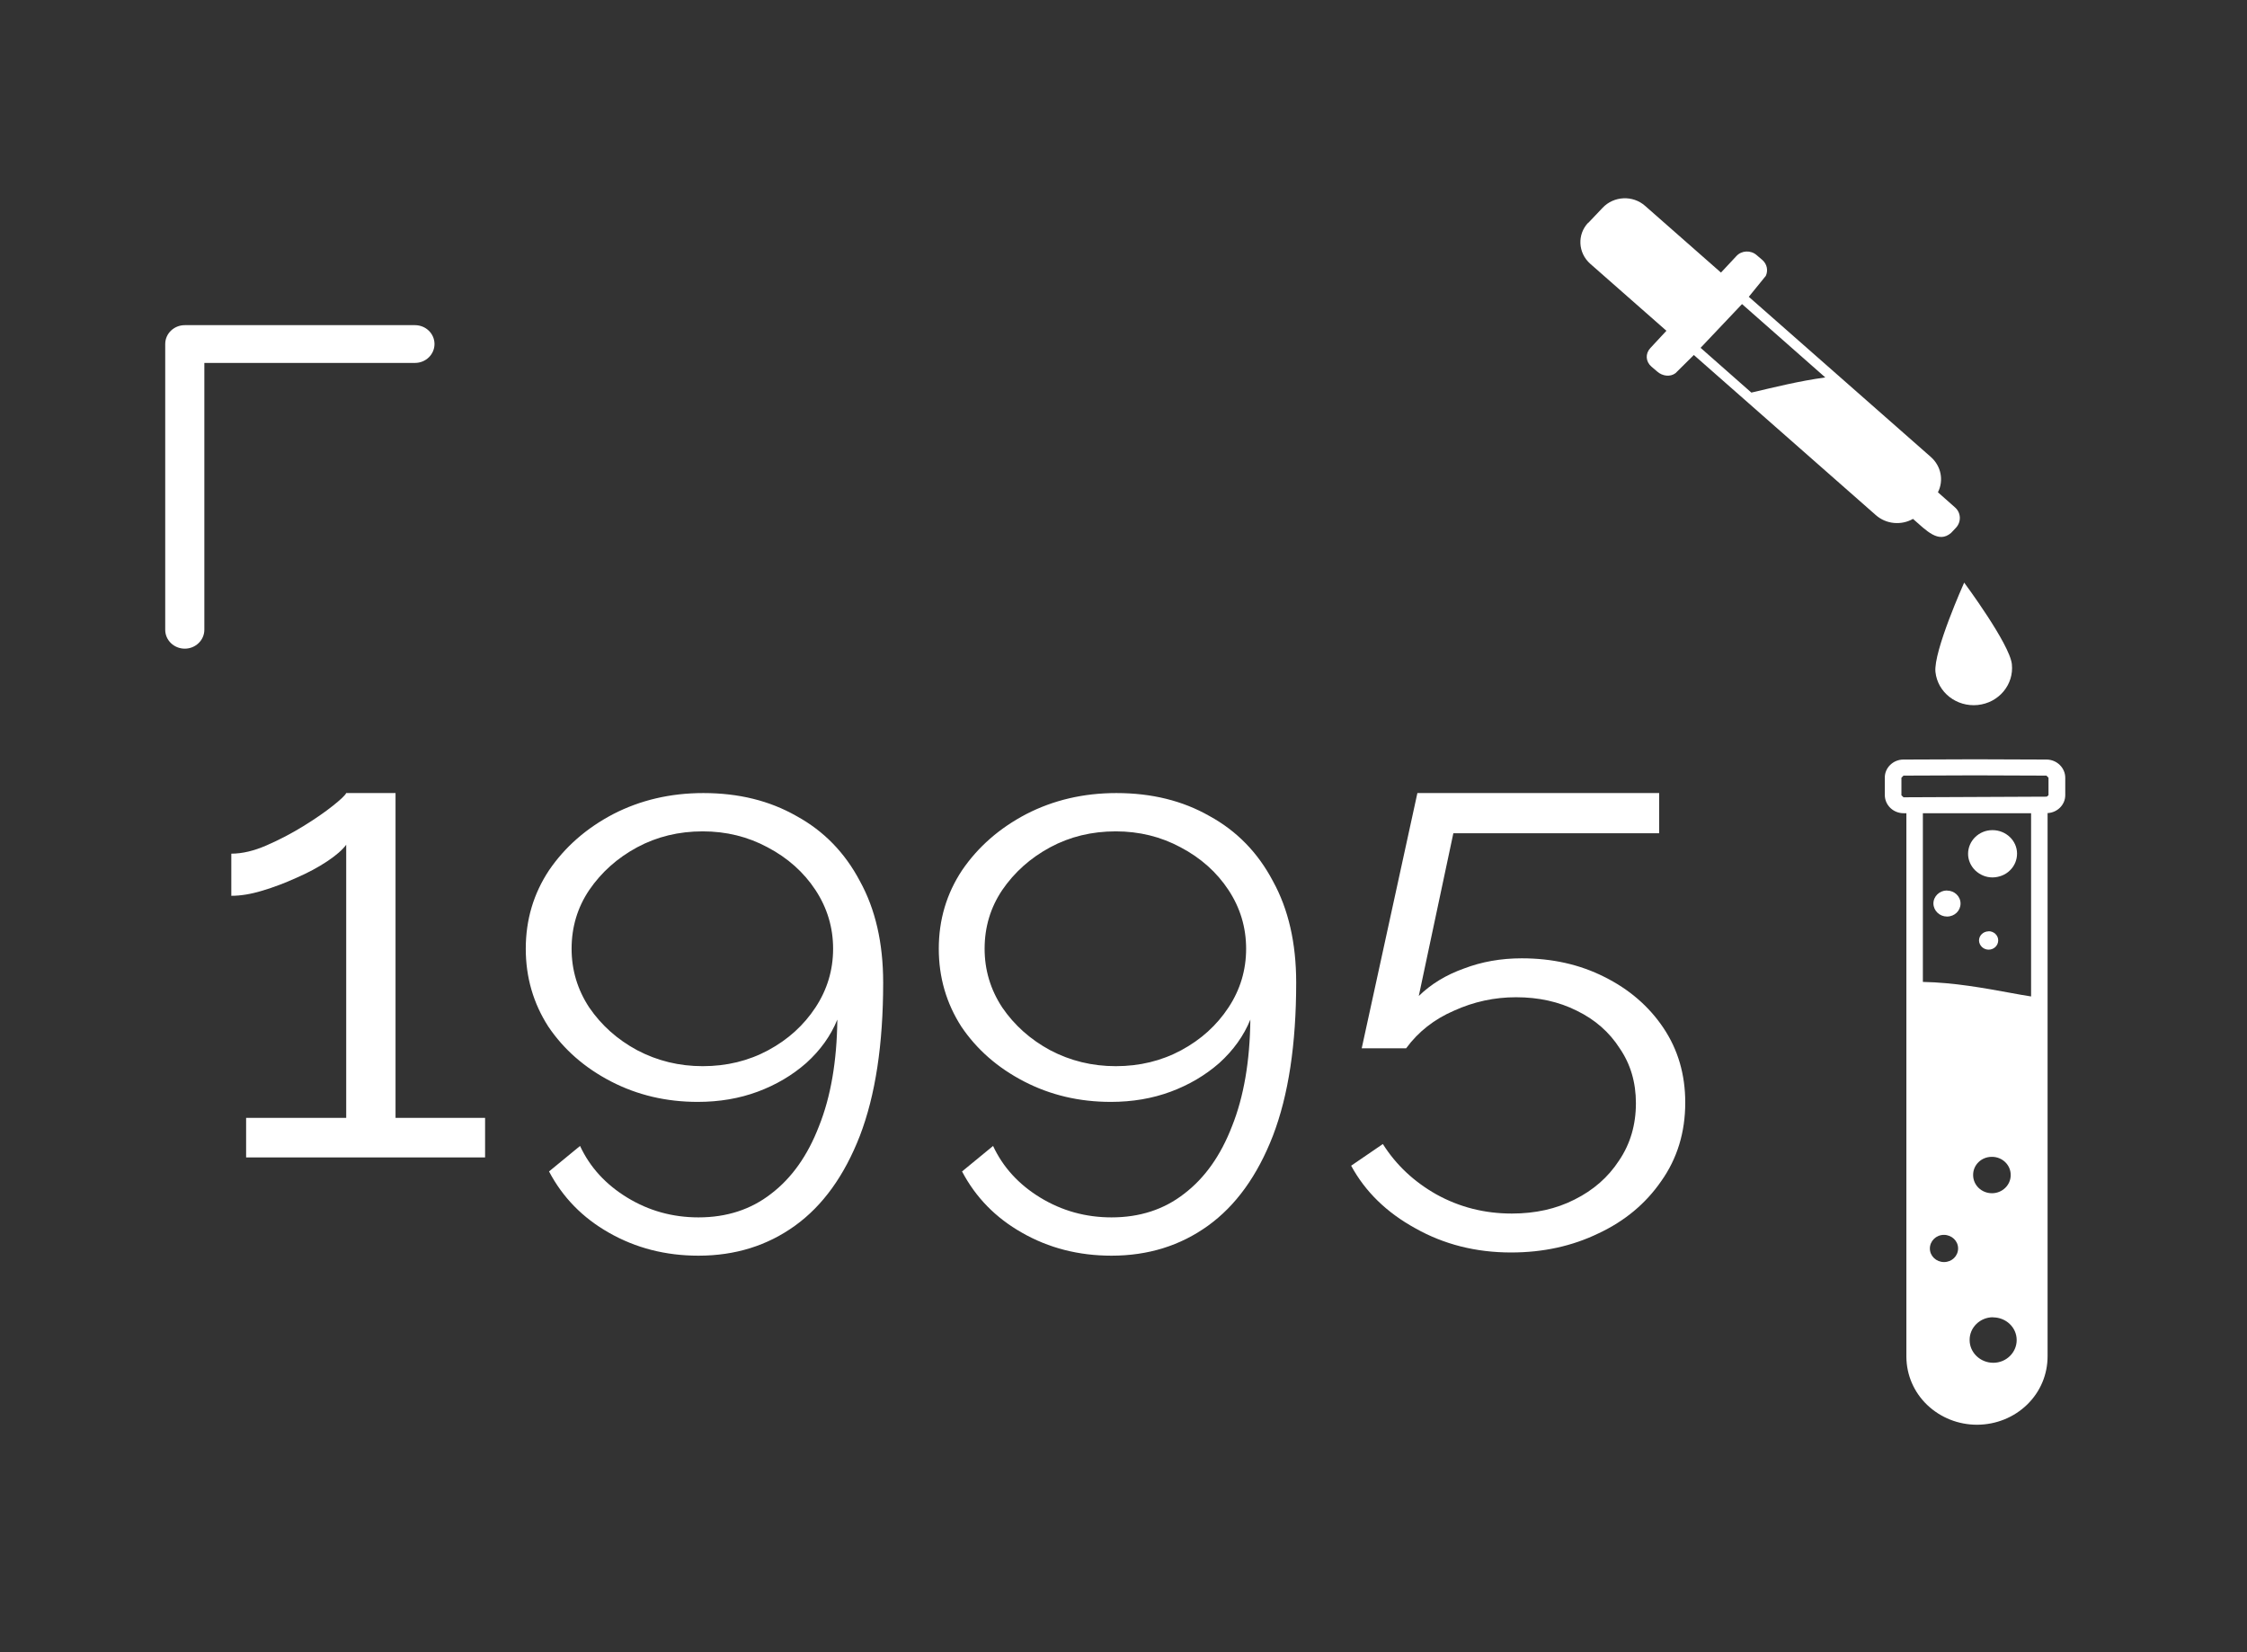
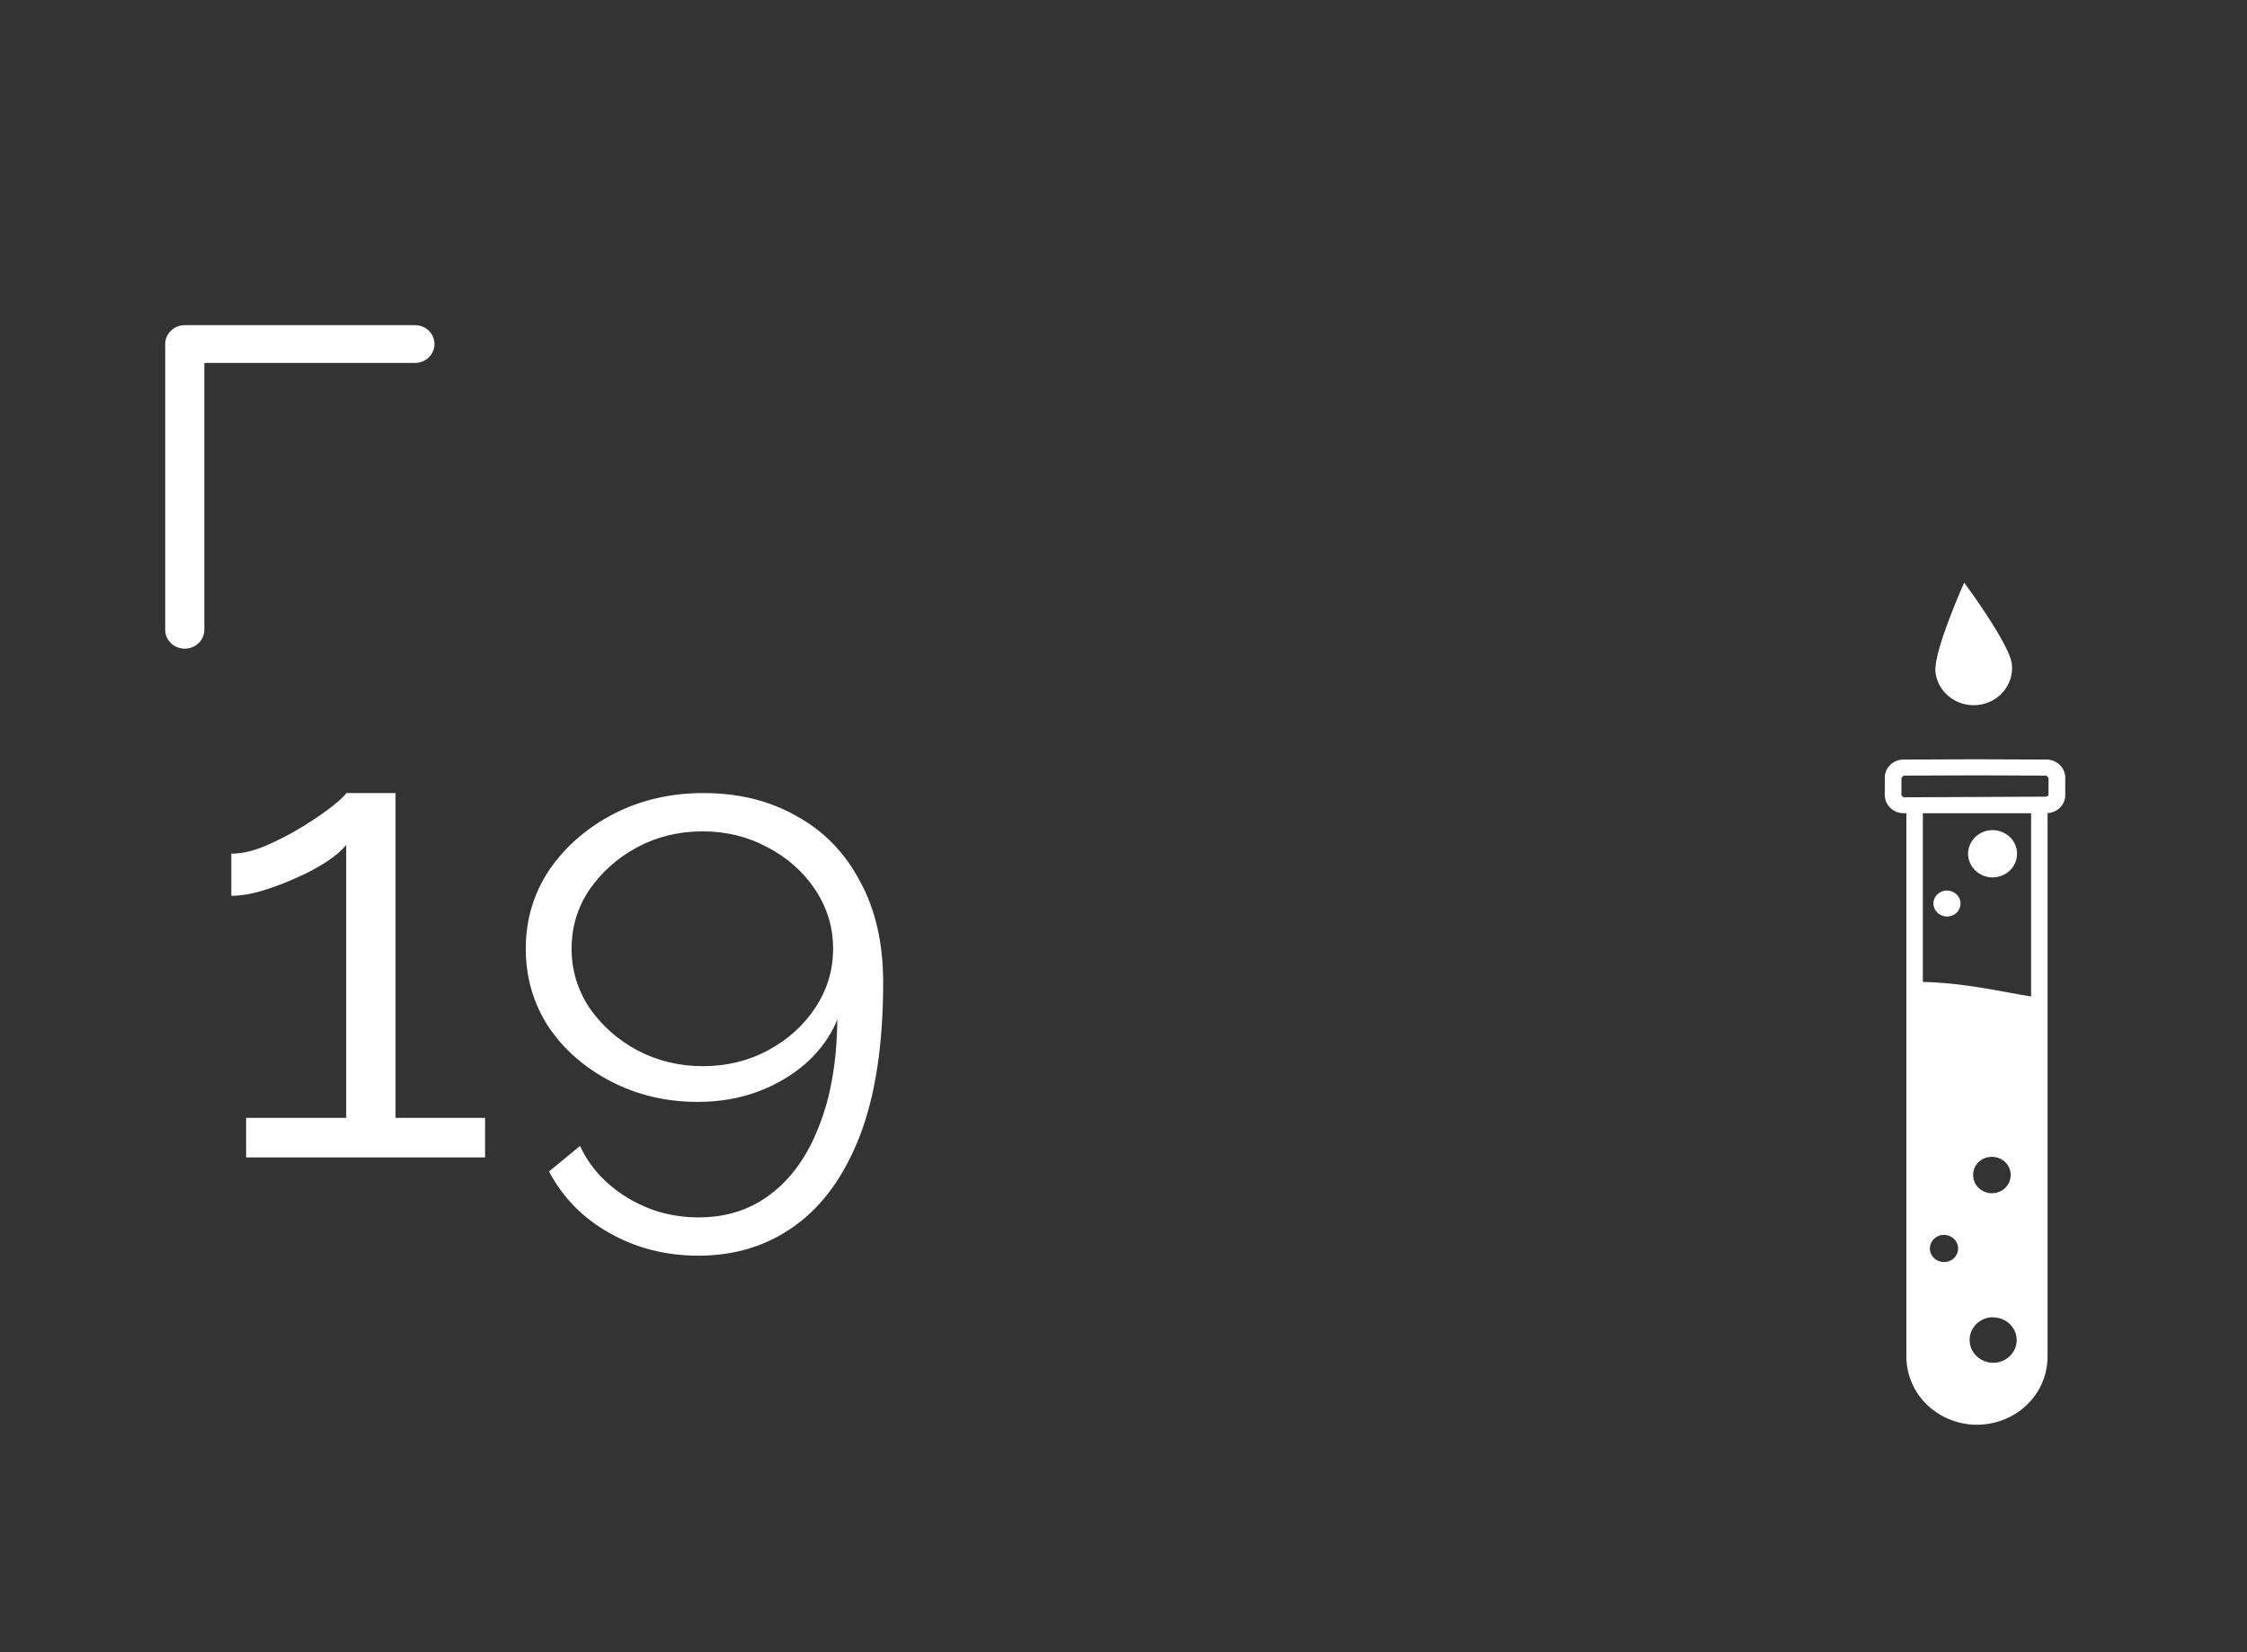
<svg xmlns="http://www.w3.org/2000/svg" width="68" height="50" viewBox="0 0 68 50" fill="none">
  <rect x="0" y="0" width="68" height="50" fill="#333333" stroke="none" />
  <path d="M5.592 19.63C5.918 19.63 6.184 19.373 6.184 19.059V10.983H12.557C12.887 10.983 13.149 10.725 13.149 10.411C13.149 10.097 12.887 9.84 12.557 9.84H5.592C5.267 9.84 5 10.093 5 10.411V19.059C5 19.377 5.267 19.63 5.592 19.63Z" fill="white" />
-   <path d="M53.001 11.881C53.701 11.718 54.436 11.532 55.238 11.422L52.718 9.202L51.464 10.526L53.001 11.881ZM48.067 6.743L48.5 6.287C48.838 5.93 49.412 5.9 49.785 6.23L52.081 8.249L52.549 7.748C52.706 7.577 52.982 7.566 53.158 7.718L53.336 7.87C53.477 7.995 53.512 8.188 53.438 8.348L52.923 8.982L58.431 13.828C58.745 14.105 58.828 14.538 58.647 14.898L59.162 15.354C59.347 15.513 59.359 15.79 59.194 15.969L59.044 16.128C58.663 16.454 58.301 16.06 57.892 15.703C57.538 15.904 57.082 15.866 56.768 15.589L51.26 10.743L50.705 11.293C50.544 11.414 50.312 11.384 50.155 11.247L49.978 11.096C49.801 10.944 49.785 10.705 49.943 10.534L50.43 10.01L48.122 7.98C47.753 7.65 47.725 7.095 48.063 6.739L48.067 6.743Z" fill="white" />
  <path d="M58.572 20.341C58.502 19.722 59.441 17.631 59.441 17.631C59.441 17.631 60.817 19.483 60.884 20.098C60.951 20.716 60.491 21.27 59.85 21.335C59.213 21.399 58.639 20.956 58.572 20.337" fill="white" />
-   <path d="M60.181 28.181C60.338 28.181 60.471 28.303 60.471 28.458C60.471 28.614 60.342 28.739 60.181 28.739C60.023 28.739 59.894 28.614 59.89 28.462C59.89 28.31 60.019 28.185 60.181 28.185" fill="white" />
  <path d="M58.922 26.951C59.147 26.951 59.331 27.126 59.331 27.343C59.331 27.563 59.15 27.737 58.922 27.737C58.698 27.737 58.514 27.563 58.51 27.343C58.51 27.126 58.694 26.948 58.919 26.948" fill="white" />
  <path d="M60.298 25.122C60.707 25.122 61.041 25.441 61.041 25.832C61.041 26.022 60.967 26.204 60.825 26.341C60.688 26.477 60.499 26.549 60.302 26.553H60.298C60.102 26.553 59.921 26.477 59.779 26.344C59.642 26.212 59.559 26.029 59.559 25.84C59.559 25.445 59.889 25.122 60.294 25.122" fill="white" />
  <path d="M60.314 39.863C59.921 39.863 59.602 40.174 59.606 40.554C59.606 40.933 59.929 41.241 60.322 41.241C60.715 41.241 61.03 40.93 61.03 40.554C61.03 40.171 60.707 39.867 60.314 39.867M60.849 35.556C60.849 35.252 60.593 35.005 60.275 35.009C59.96 35.009 59.709 35.256 59.712 35.559C59.712 35.867 59.968 36.11 60.283 36.11C60.597 36.11 60.853 35.859 60.849 35.556ZM59.257 37.78C59.257 37.552 59.064 37.37 58.828 37.37C58.592 37.37 58.403 37.556 58.403 37.783C58.403 38.011 58.596 38.193 58.832 38.193C59.068 38.193 59.257 38.011 59.257 37.78ZM58.191 24.61V29.715C59.139 29.734 60.043 29.901 60.853 30.049C61.065 30.087 61.262 30.125 61.466 30.155V24.61H58.195H58.191ZM57.538 24.064L57.605 24.128L61.934 24.109L61.95 24.102L61.993 24.064V23.536L61.93 23.472L59.768 23.464L57.605 23.472L57.542 23.536V24.064H57.538ZM57.601 22.986L59.768 22.978L61.934 22.986C62.244 22.986 62.5 23.236 62.5 23.536V24.064C62.5 24.352 62.264 24.591 61.965 24.606V41.044C61.965 41.594 61.749 42.114 61.348 42.505C60.947 42.895 60.408 43.112 59.838 43.116H59.831C59.264 43.116 58.73 42.903 58.325 42.52C57.92 42.133 57.696 41.613 57.692 41.062V24.61H57.609C57.295 24.61 57.043 24.367 57.039 24.064V23.536C57.035 23.236 57.291 22.986 57.601 22.986Z" fill="white" />
  <path d="M14.68 33.829V35.026H7.448V33.829H10.477V25.564C10.363 25.719 10.171 25.886 9.901 26.066C9.631 26.246 9.318 26.414 8.963 26.568C8.621 26.723 8.28 26.852 7.939 26.954C7.597 27.058 7.284 27.109 7 27.109V25.834C7.327 25.834 7.683 25.751 8.067 25.583C8.451 25.416 8.82 25.223 9.176 25.004C9.531 24.785 9.83 24.579 10.072 24.386C10.314 24.193 10.449 24.064 10.477 24H11.97V33.829H14.68Z" fill="white" />
  <path d="M15.911 28.712C15.911 27.836 16.146 27.045 16.615 26.337C17.099 25.628 17.746 25.062 18.556 24.637C19.381 24.212 20.291 24 21.287 24C22.354 24 23.292 24.232 24.103 24.695C24.928 25.146 25.568 25.802 26.023 26.665C26.492 27.515 26.727 28.538 26.727 29.735C26.727 31.602 26.492 33.147 26.023 34.37C25.553 35.58 24.899 36.487 24.06 37.092C23.221 37.697 22.247 38 21.138 38C20.142 38 19.239 37.768 18.428 37.305C17.632 36.854 17.028 36.236 16.615 35.451L17.554 34.679C17.852 35.322 18.329 35.844 18.983 36.243C19.637 36.642 20.355 36.841 21.138 36.841C21.991 36.841 22.723 36.603 23.335 36.127C23.96 35.651 24.444 34.968 24.785 34.08C25.141 33.192 25.326 32.117 25.34 30.855C25.141 31.344 24.828 31.782 24.401 32.168C23.975 32.542 23.484 32.831 22.93 33.037C22.375 33.243 21.77 33.346 21.116 33.346C20.163 33.346 19.289 33.14 18.492 32.728C17.696 32.316 17.063 31.763 16.594 31.068C16.139 30.36 15.911 29.574 15.911 28.712ZM21.266 25.159C20.54 25.159 19.879 25.32 19.282 25.641C18.684 25.963 18.201 26.395 17.831 26.935C17.476 27.463 17.298 28.055 17.298 28.712C17.298 29.355 17.476 29.948 17.831 30.488C18.201 31.029 18.684 31.46 19.282 31.782C19.893 32.104 20.555 32.265 21.266 32.265C21.991 32.265 22.652 32.104 23.25 31.782C23.847 31.46 24.323 31.029 24.679 30.488C25.034 29.948 25.212 29.355 25.212 28.712C25.212 28.068 25.034 27.476 24.679 26.935C24.323 26.395 23.84 25.963 23.228 25.641C22.631 25.32 21.977 25.159 21.266 25.159Z" fill="white" />
-   <path d="M28.41 28.712C28.41 27.836 28.645 27.045 29.114 26.337C29.598 25.628 30.245 25.062 31.056 24.637C31.881 24.212 32.791 24 33.786 24C34.853 24 35.791 24.232 36.602 24.695C37.427 25.146 38.067 25.802 38.522 26.665C38.991 27.515 39.226 28.538 39.226 29.735C39.226 31.602 38.991 33.147 38.522 34.37C38.053 35.58 37.398 36.487 36.559 37.092C35.72 37.697 34.746 38 33.637 38C32.641 38 31.738 37.768 30.928 37.305C30.131 36.854 29.527 36.236 29.114 35.451L30.053 34.679C30.352 35.322 30.828 35.844 31.482 36.243C32.137 36.642 32.855 36.841 33.637 36.841C34.49 36.841 35.223 36.603 35.834 36.127C36.46 35.651 36.943 34.968 37.285 34.08C37.64 33.192 37.825 32.117 37.839 30.855C37.64 31.344 37.327 31.782 36.901 32.168C36.474 32.542 35.983 32.831 35.429 33.037C34.874 33.243 34.27 33.346 33.616 33.346C32.663 33.346 31.788 33.14 30.992 32.728C30.195 32.316 29.562 31.763 29.093 31.068C28.638 30.36 28.41 29.574 28.41 28.712ZM33.765 25.159C33.04 25.159 32.378 25.32 31.781 25.641C31.184 25.963 30.7 26.395 30.33 26.935C29.975 27.463 29.797 28.055 29.797 28.712C29.797 29.355 29.975 29.948 30.33 30.488C30.7 31.029 31.184 31.46 31.781 31.782C32.392 32.104 33.054 32.265 33.765 32.265C34.49 32.265 35.151 32.104 35.749 31.782C36.346 31.46 36.822 31.029 37.178 30.488C37.534 29.948 37.711 29.355 37.711 28.712C37.711 28.068 37.534 27.476 37.178 26.935C36.822 26.395 36.339 25.963 35.727 25.641C35.13 25.32 34.476 25.159 33.765 25.159Z" fill="white" />
-   <path d="M45.731 37.903C44.664 37.903 43.697 37.659 42.83 37.17C41.962 36.693 41.315 36.062 40.889 35.277L41.849 34.621C42.247 35.252 42.787 35.76 43.47 36.146C44.167 36.532 44.927 36.725 45.752 36.725C46.463 36.725 47.096 36.584 47.651 36.301C48.22 36.017 48.668 35.625 48.995 35.123C49.336 34.621 49.507 34.041 49.507 33.385C49.507 32.754 49.343 32.2 49.016 31.724C48.703 31.235 48.27 30.855 47.715 30.585C47.174 30.314 46.563 30.179 45.88 30.179C45.226 30.179 44.6 30.314 44.003 30.585C43.406 30.842 42.922 31.222 42.553 31.724H41.209L42.894 24H50.211V25.217H43.982L42.936 30.141C43.306 29.78 43.761 29.503 44.302 29.31C44.842 29.104 45.425 29.001 46.051 29.001C46.975 29.001 47.807 29.188 48.547 29.561C49.3 29.935 49.898 30.45 50.339 31.106C50.78 31.763 51 32.516 51 33.365C51 34.267 50.758 35.058 50.275 35.741C49.805 36.423 49.172 36.951 48.376 37.324C47.58 37.71 46.698 37.903 45.731 37.903Z" fill="white" />
</svg>